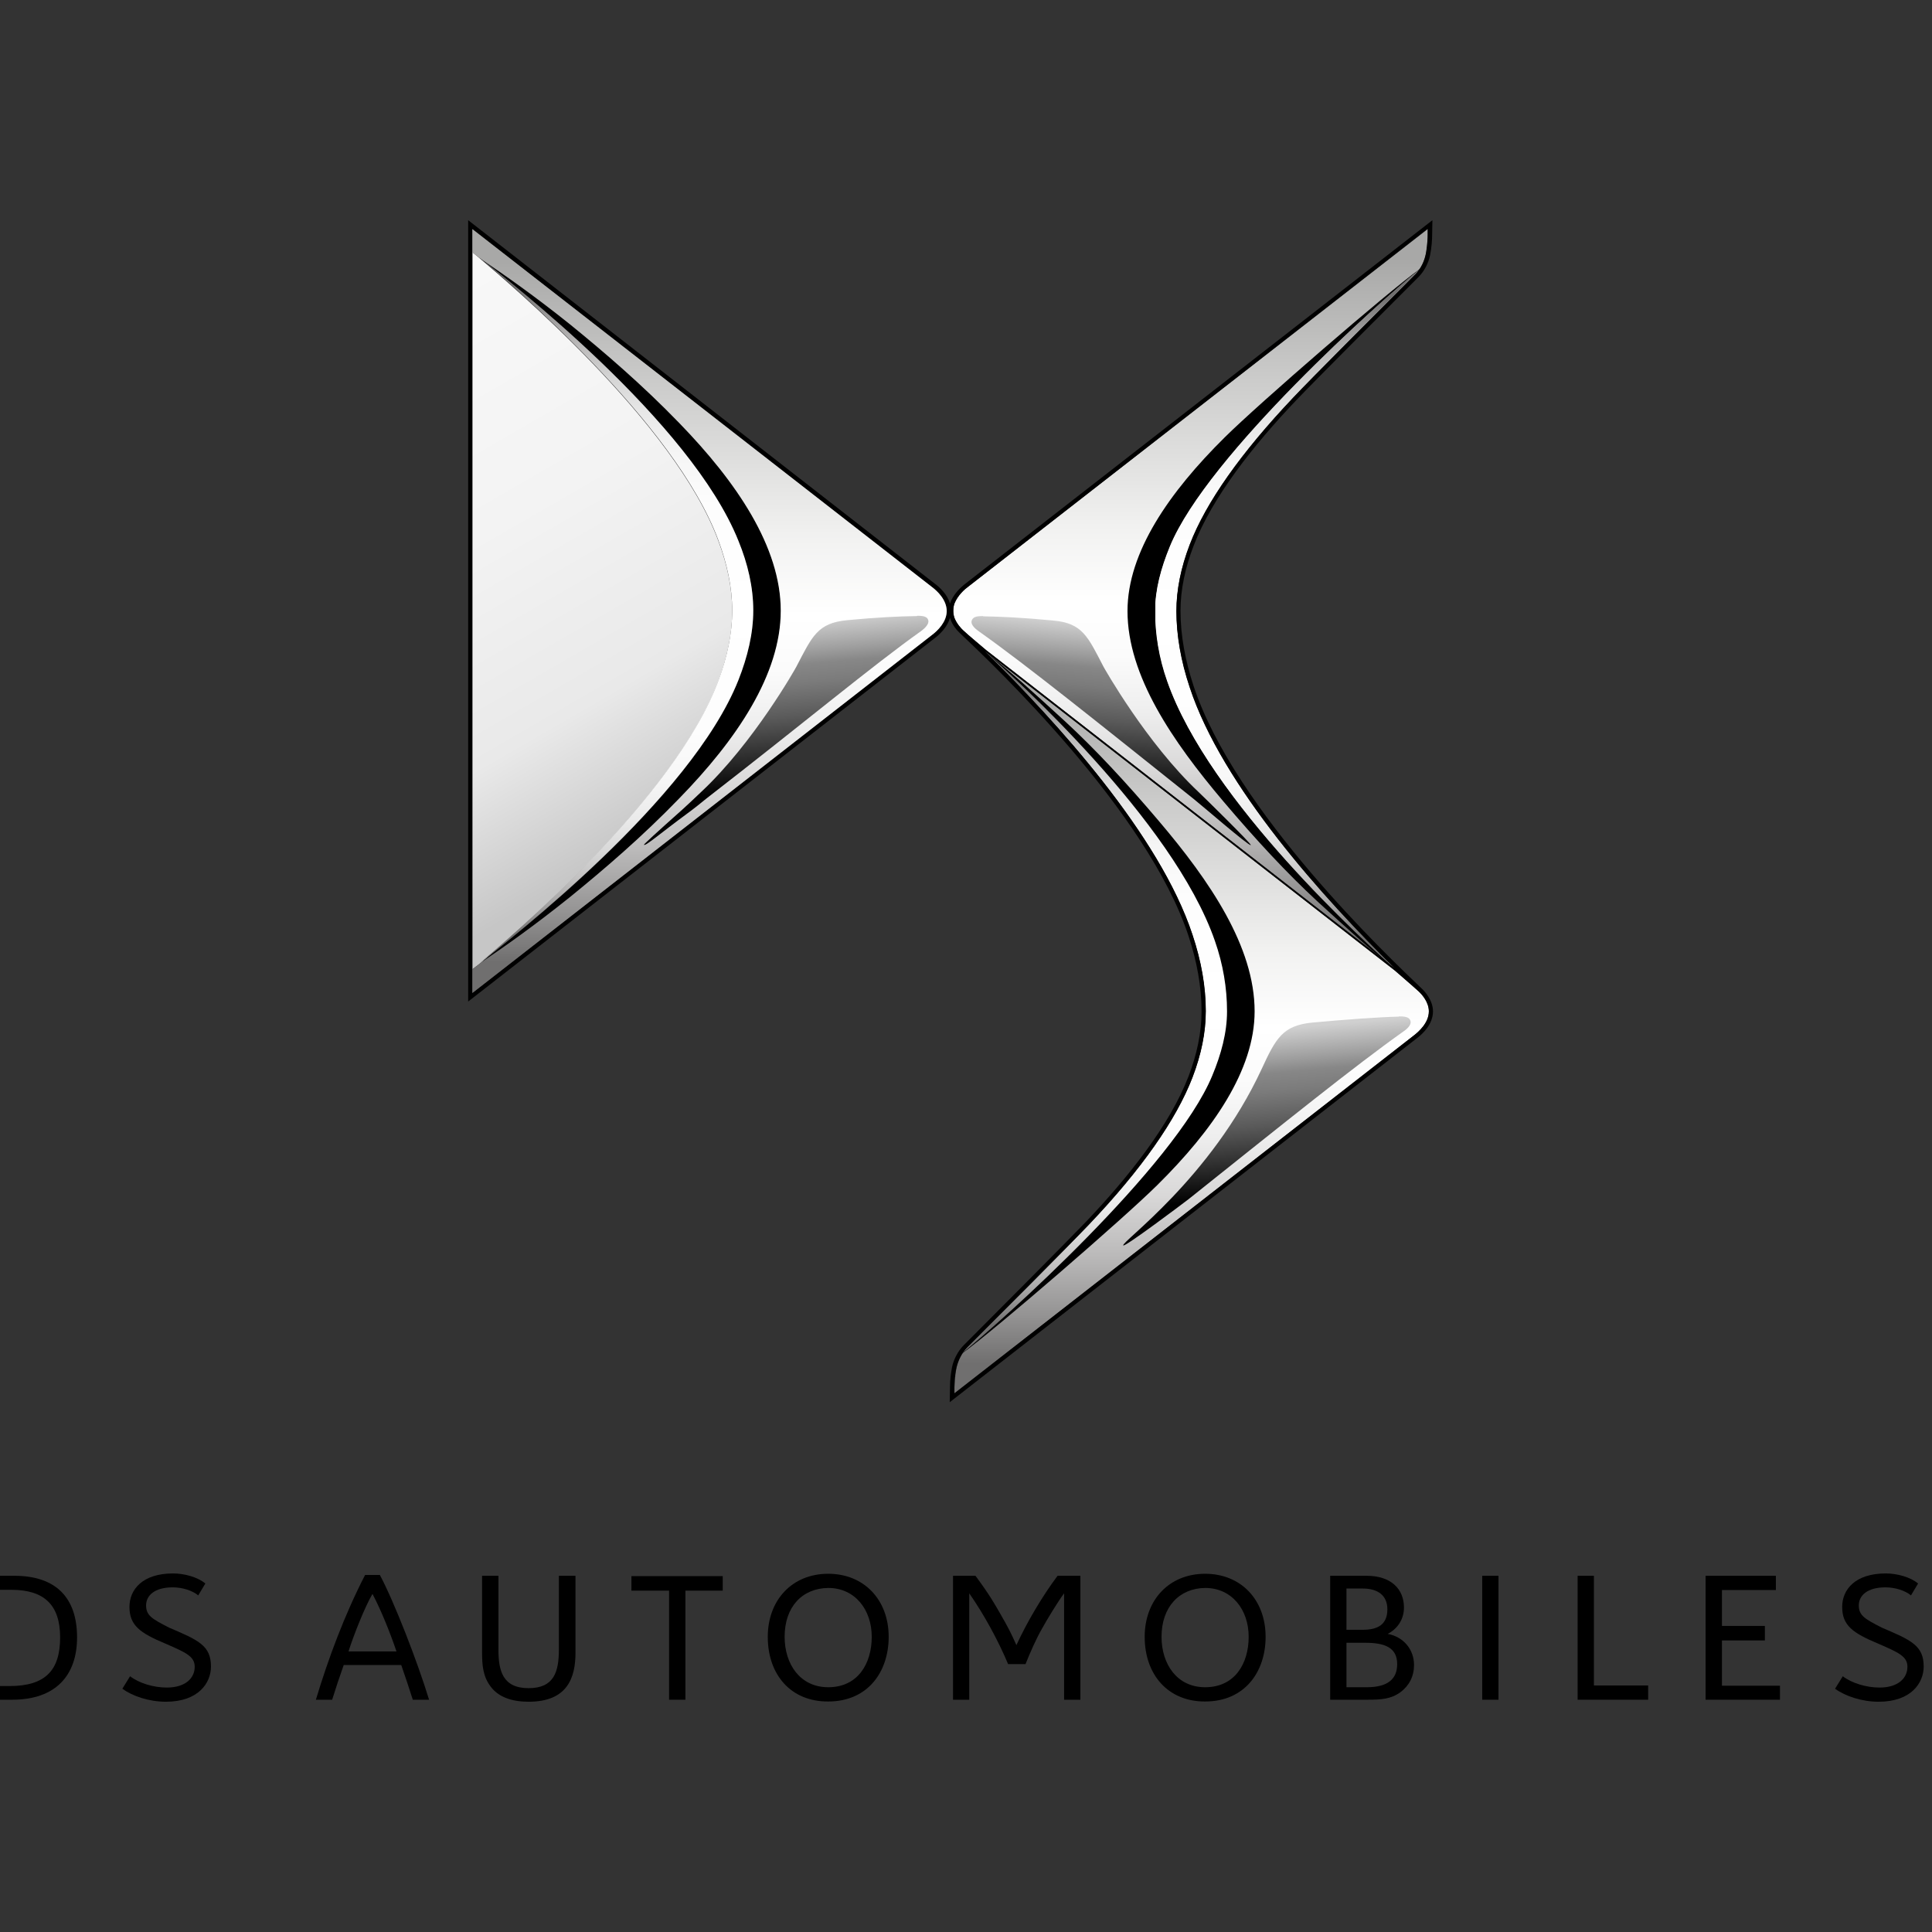
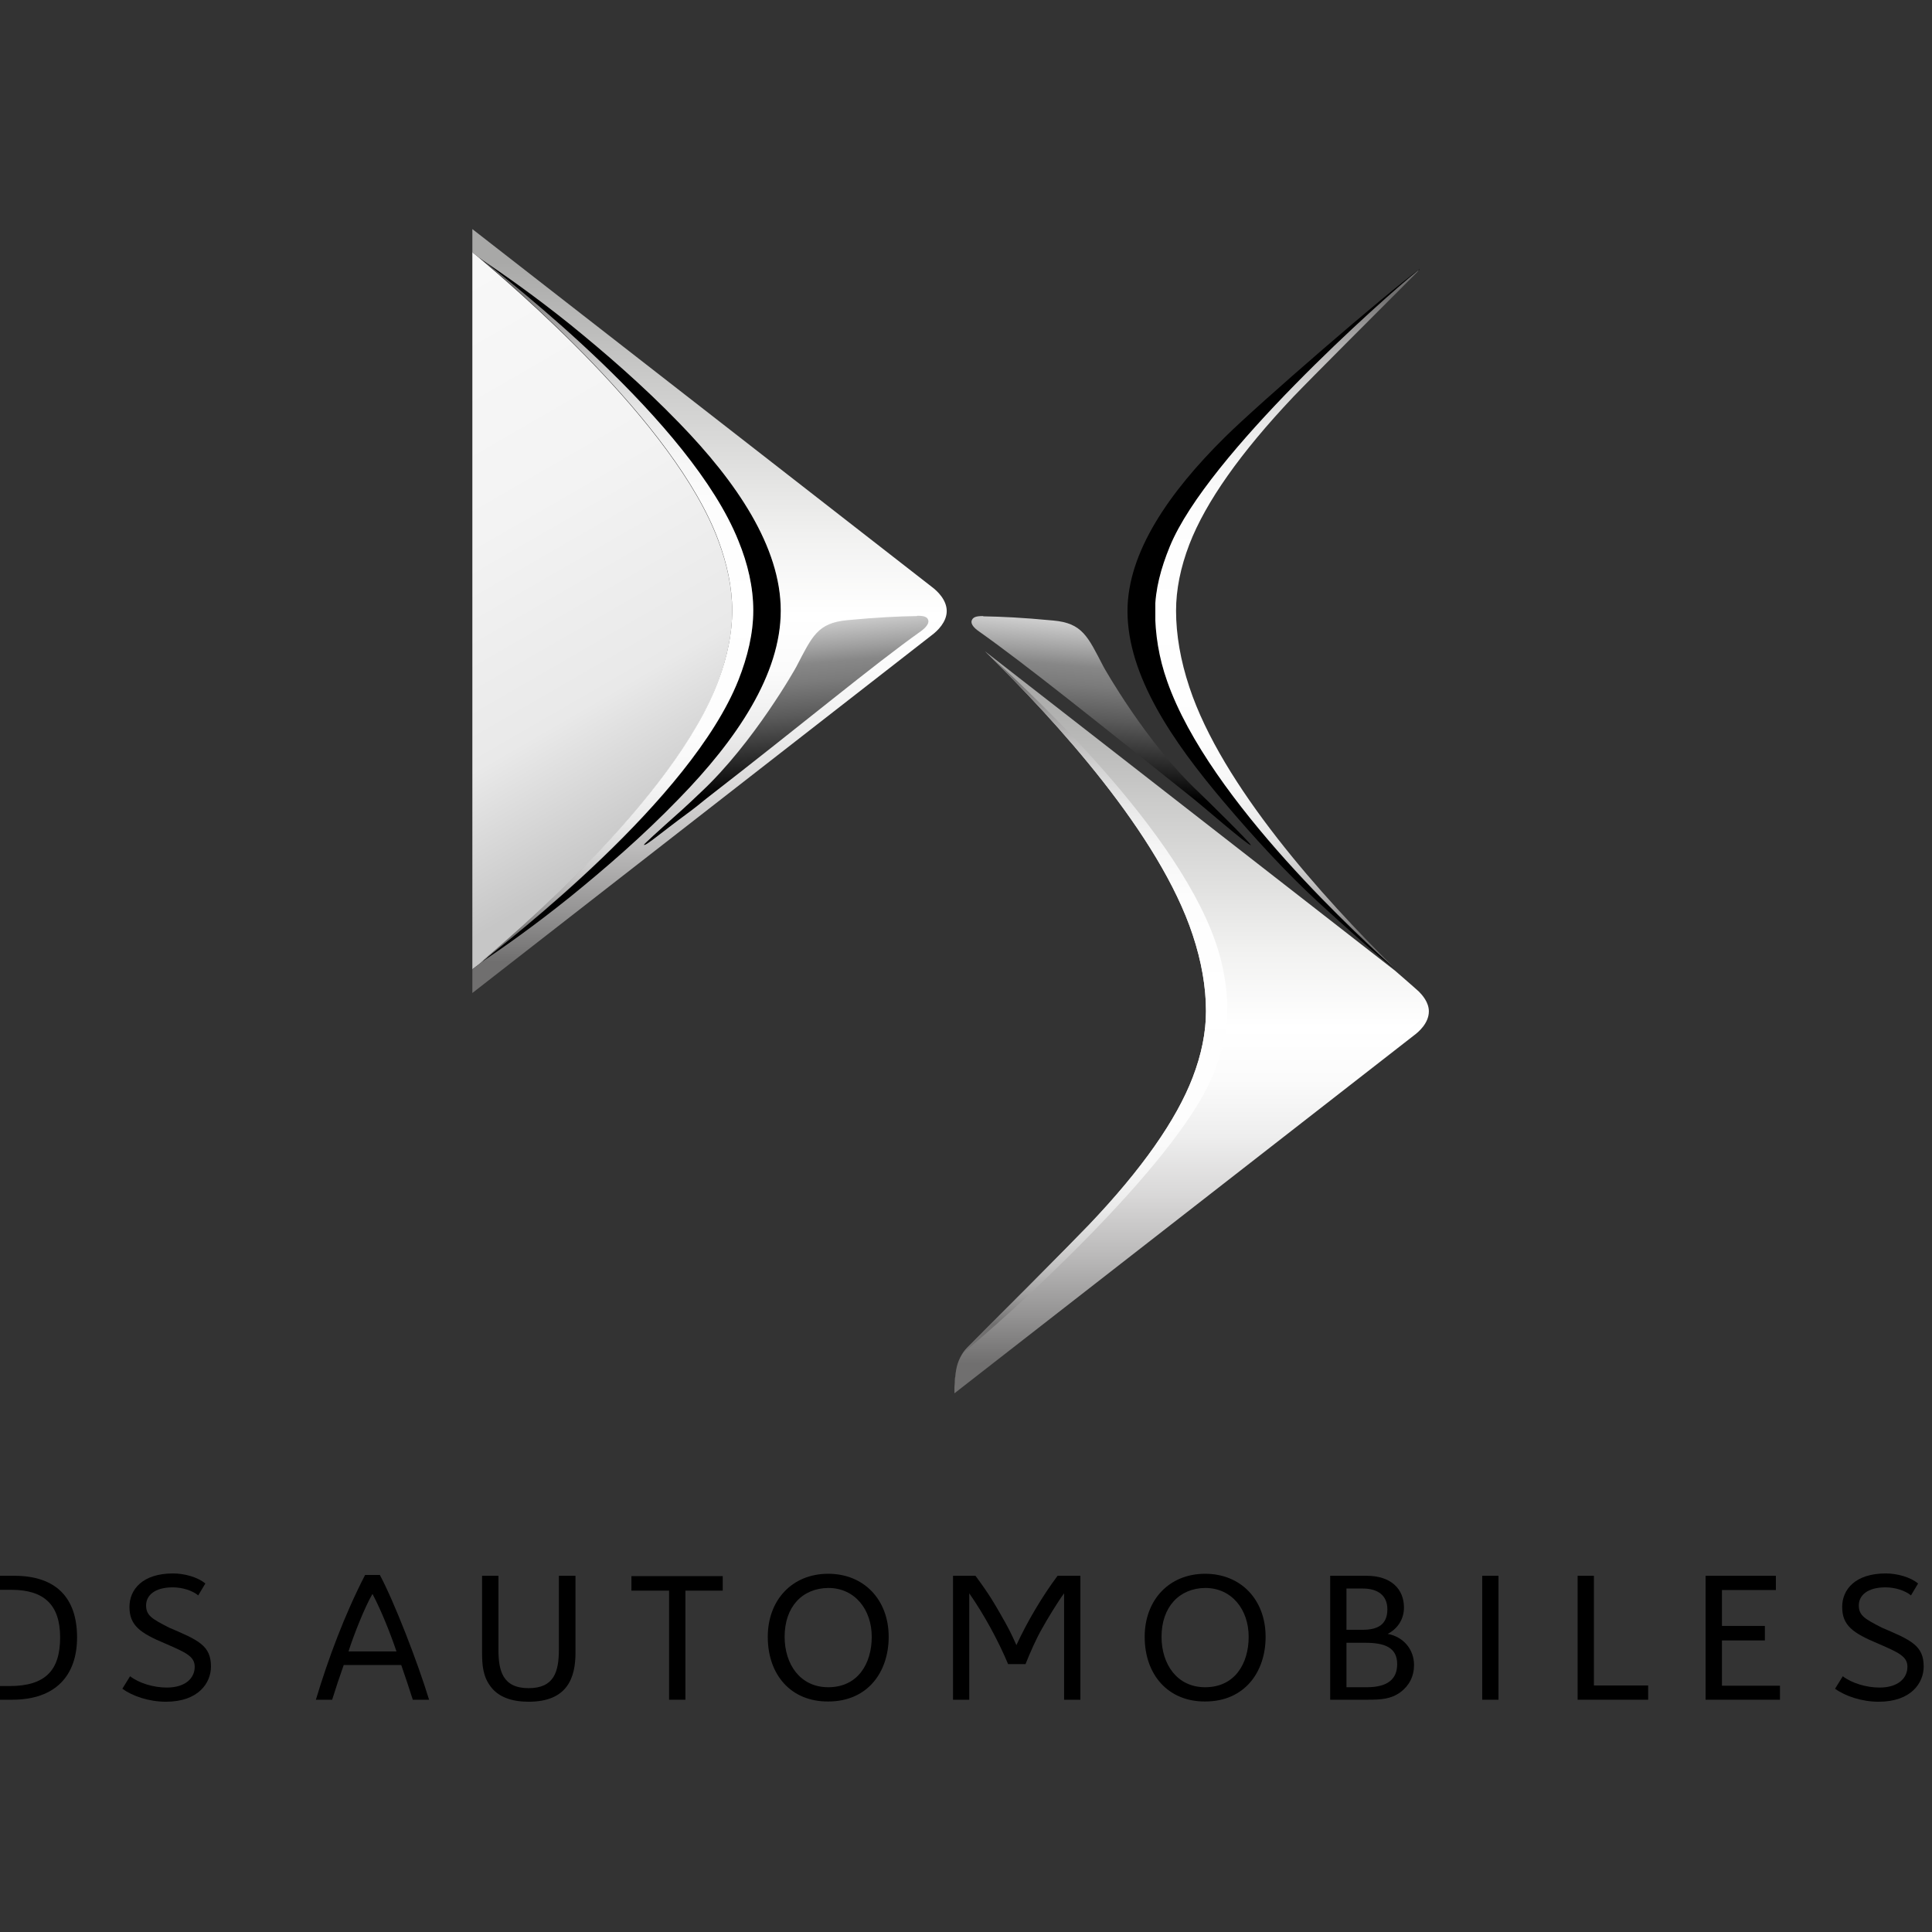
<svg xmlns="http://www.w3.org/2000/svg" width="90px" height="90px" viewBox="0 0 90 90" version="1.1">
  <rect x="0" y="0" width="90" height="90" fill="#333333" stroke="none" />
  <defs>
    <clipPath id="clip1">
      <path d="M 44 30 L 67 30 L 67 65 L 44 65 Z M 44 30 " />
    </clipPath>
    <clipPath id="clip2">
      <path d="M 55.559 43.535 C 55.973 44.777 56.18 45.98 56.18 47.098 C 56.18 48.078 55.973 49.113 55.559 50.191 C 54.801 52.164 53.188 54.469 50.73 57.051 C 49.871 57.949 46.258 61.578 45.055 62.777 C 44.809 63.027 44.613 63.398 44.543 63.801 C 44.543 63.828 44.531 63.855 44.531 63.883 C 44.531 63.91 44.516 63.938 44.516 63.965 C 44.516 64.008 44.504 64.051 44.504 64.09 C 44.504 64.117 44.504 64.145 44.488 64.172 C 44.488 64.215 44.477 64.27 44.477 64.324 C 44.477 64.352 44.477 64.379 44.477 64.395 C 44.477 64.477 44.461 64.547 44.461 64.629 L 44.461 64.906 L 65.871 48.23 C 66.078 48.078 66.562 47.664 66.562 47.113 C 66.562 46.684 66.242 46.34 66.105 46.199 C 65.914 46.02 64.973 45.207 64.973 45.207 L 45.883 30.34 C 49.211 33.598 54.016 38.887 55.559 43.535 " />
    </clipPath>
    <linearGradient id="linear0" gradientUnits="userSpaceOnUse" x1="26.581" y1="624.265" x2="32.215" y2="624.265" gradientTransform="matrix(-0,6.134,6.134,0,-3773.882,-132.709)">
      <stop offset="0" style="stop-color:rgb(65.882%,65.882%,65.49%);stop-opacity:1;" />
      <stop offset="0.04" style="stop-color:rgb(65.882%,65.882%,65.49%);stop-opacity:1;" />
      <stop offset="0.2" style="stop-color:rgb(79.608%,79.608%,79.216%);stop-opacity:1;" />
      <stop offset="0.401" style="stop-color:rgb(94.51%,94.51%,94.118%);stop-opacity:1;" />
      <stop offset="0.506" style="stop-color:rgb(100%,100%,100%);stop-opacity:1;" />
      <stop offset="0.577" style="stop-color:rgb(98.431%,98.431%,98.431%);stop-opacity:1;" />
      <stop offset="0.653" style="stop-color:rgb(93.333%,93.333%,93.333%);stop-opacity:1;" />
      <stop offset="0.732" style="stop-color:rgb(85.098%,84.706%,84.706%);stop-opacity:1;" />
      <stop offset="0.813" style="stop-color:rgb(73.333%,72.941%,72.941%);stop-opacity:1;" />
      <stop offset="0.893" style="stop-color:rgb(58.431%,58.039%,58.039%);stop-opacity:1;" />
      <stop offset="0.96" style="stop-color:rgb(43.922%,43.529%,43.529%);stop-opacity:1;" />
      <stop offset="1" style="stop-color:rgb(43.922%,43.529%,43.529%);stop-opacity:1;" />
    </linearGradient>
    <clipPath id="clip3">
      <path d="M 52 47 L 66 47 L 66 59 L 52 59 Z M 52 47 " />
    </clipPath>
    <clipPath id="clip4">
-       <path d="M 65.152 47.359 C 64.312 47.375 62.586 47.5 61.121 47.637 C 59.758 47.773 59.438 48.355 58.777 49.789 C 56.414 54.898 52.191 57.879 52.328 58.016 C 52.398 58.102 55.078 56.086 55.367 55.863 C 59.867 52.273 63.137 49.637 65.359 48.062 C 65.621 47.887 65.746 47.707 65.707 47.566 C 65.664 47.402 65.512 47.348 65.195 47.348 C 65.18 47.348 65.168 47.348 65.152 47.359 " />
-     </clipPath>
+       </clipPath>
    <linearGradient id="linear1" gradientUnits="userSpaceOnUse" x1="29.301" y1="629.305" x2="34.935" y2="629.305" gradientTransform="matrix(0.148,1.695,1.695,-0.148,-1012.756,91.517)">
      <stop offset="0" style="stop-color:rgb(81.569%,81.569%,81.569%);stop-opacity:1;" />
      <stop offset="0.149" style="stop-color:rgb(61.961%,61.961%,61.961%);stop-opacity:1;" />
      <stop offset="0.212" style="stop-color:rgb(52.941%,52.941%,52.941%);stop-opacity:1;" />
      <stop offset="0.3" style="stop-color:rgb(48.235%,48.235%,48.235%);stop-opacity:1;" />
      <stop offset="0.46" style="stop-color:rgb(35.294%,35.294%,35.294%);stop-opacity:1;" />
      <stop offset="0.673" style="stop-color:rgb(14.118%,14.118%,14.118%);stop-opacity:1;" />
      <stop offset="0.806" style="stop-color:rgb(0%,0%,0%);stop-opacity:1;" />
      <stop offset="1" style="stop-color:rgb(0%,0%,0%);stop-opacity:1;" />
    </linearGradient>
    <clipPath id="clip5">
      <path d="M 44 10 L 67 10 L 67 46 L 44 46 Z M 44 10 " />
    </clipPath>
    <clipPath id="clip6">
-       <path d="M 45.098 27.332 C 44.945 27.441 44.613 27.73 44.461 28.117 C 44.406 28.27 44.379 28.547 44.461 28.781 C 44.57 29.059 44.766 29.277 44.863 29.359 C 45.016 29.512 45.938 30.285 45.938 30.285 L 64.973 45.109 C 61.66 41.852 56.941 36.621 55.422 32.023 C 55.008 30.781 54.801 29.582 54.801 28.465 C 54.801 27.484 55.008 26.449 55.422 25.371 C 56.18 23.398 57.809 21.094 60.254 18.512 C 61.039 17.684 64.285 14.438 65.926 12.797 C 66.203 12.52 66.367 12.176 66.438 11.746 C 66.508 11.375 66.508 11.07 66.508 10.945 L 66.508 10.672 Z M 45.098 27.332 " />
-     </clipPath>
+       </clipPath>
    <linearGradient id="linear2" gradientUnits="userSpaceOnUse" x1="23.925" y1="624.26" x2="29.559" y2="624.26" gradientTransform="matrix(-0,6.115,6.115,0,-3761.83,-135.643)">
      <stop offset="0" style="stop-color:rgb(65.882%,65.882%,65.49%);stop-opacity:1;" />
      <stop offset="0.04" style="stop-color:rgb(65.882%,65.882%,65.49%);stop-opacity:1;" />
      <stop offset="0.2" style="stop-color:rgb(79.608%,79.608%,79.216%);stop-opacity:1;" />
      <stop offset="0.401" style="stop-color:rgb(94.51%,94.51%,94.118%);stop-opacity:1;" />
      <stop offset="0.506" style="stop-color:rgb(100%,100%,100%);stop-opacity:1;" />
      <stop offset="0.577" style="stop-color:rgb(98.431%,98.431%,98.431%);stop-opacity:1;" />
      <stop offset="0.653" style="stop-color:rgb(93.333%,93.333%,93.333%);stop-opacity:1;" />
      <stop offset="0.732" style="stop-color:rgb(85.098%,84.706%,84.706%);stop-opacity:1;" />
      <stop offset="0.813" style="stop-color:rgb(73.333%,72.941%,72.941%);stop-opacity:1;" />
      <stop offset="0.893" style="stop-color:rgb(58.431%,58.039%,58.039%);stop-opacity:1;" />
      <stop offset="0.96" style="stop-color:rgb(43.922%,43.529%,43.529%);stop-opacity:1;" />
      <stop offset="1" style="stop-color:rgb(43.922%,43.529%,43.529%);stop-opacity:1;" />
    </linearGradient>
    <clipPath id="clip7">
      <path d="M 53 12 L 67 12 L 67 46 L 53 46 Z M 53 12 " />
    </clipPath>
    <clipPath id="clip8">
      <path d="M 54.496 25.453 C 54.082 26.461 53.809 27.469 53.809 28.449 C 53.809 29.539 53.984 30.645 54.371 31.734 C 56.332 37.34 63.648 43.922 64.945 45.082 C 61.633 41.824 56.926 36.605 55.406 32.012 C 54.992 30.77 54.785 29.566 54.785 28.449 C 54.785 27.469 54.992 26.434 55.406 25.355 C 56.168 23.383 57.797 21.078 60.238 18.496 C 61.027 17.668 64.27 14.426 65.914 12.781 C 65.98 12.715 66.051 12.645 66.105 12.562 C 64.438 13.898 56.25 21.188 54.496 25.453 " />
    </clipPath>
    <linearGradient id="linear3" gradientUnits="userSpaceOnUse" x1="29.47" y1="620.795" x2="35.104" y2="620.795" gradientTransform="matrix(-0,-5.774,-5.774,0,3644.507,215.25)">
      <stop offset="0" style="stop-color:rgb(43.922%,43.529%,43.529%);stop-opacity:1;" />
      <stop offset="0.04" style="stop-color:rgb(43.922%,43.529%,43.529%);stop-opacity:1;" />
      <stop offset="0.057" style="stop-color:rgb(52.157%,51.765%,51.765%);stop-opacity:1;" />
      <stop offset="0.087" style="stop-color:rgb(65.098%,64.706%,64.706%);stop-opacity:1;" />
      <stop offset="0.121" style="stop-color:rgb(76.078%,75.686%,75.686%);stop-opacity:1;" />
      <stop offset="0.16" style="stop-color:rgb(84.706%,84.706%,84.706%);stop-opacity:1;" />
      <stop offset="0.203" style="stop-color:rgb(91.765%,91.765%,91.765%);stop-opacity:1;" />
      <stop offset="0.257" style="stop-color:rgb(96.471%,96.471%,96.471%);stop-opacity:1;" />
      <stop offset="0.329" style="stop-color:rgb(99.216%,99.216%,99.216%);stop-opacity:1;" />
      <stop offset="0.506" style="stop-color:rgb(100%,100%,100%);stop-opacity:1;" />
      <stop offset="0.65" style="stop-color:rgb(99.216%,99.216%,99.216%);stop-opacity:1;" />
      <stop offset="0.723" style="stop-color:rgb(96.078%,96.078%,96.078%);stop-opacity:1;" />
      <stop offset="0.78" style="stop-color:rgb(90.98%,90.98%,90.98%);stop-opacity:1;" />
      <stop offset="0.829" style="stop-color:rgb(83.529%,83.529%,83.529%);stop-opacity:1;" />
      <stop offset="0.873" style="stop-color:rgb(74.118%,73.725%,73.725%);stop-opacity:1;" />
      <stop offset="0.913" style="stop-color:rgb(62.353%,61.961%,61.961%);stop-opacity:1;" />
      <stop offset="0.949" style="stop-color:rgb(48.627%,48.235%,48.235%);stop-opacity:1;" />
      <stop offset="0.96" style="stop-color:rgb(43.922%,43.529%,43.529%);stop-opacity:1;" />
      <stop offset="1" style="stop-color:rgb(43.922%,43.529%,43.529%);stop-opacity:1;" />
    </linearGradient>
    <clipPath id="clip9">
      <path d="M 44 30 L 58 30 L 58 63 L 44 63 Z M 44 30 " />
    </clipPath>
    <clipPath id="clip10">
      <path d="M 45.898 30.355 C 49.223 33.613 54.027 38.898 55.559 43.551 C 55.973 44.793 56.18 45.992 56.18 47.113 C 56.18 48.094 55.973 49.129 55.559 50.203 C 54.801 52.18 53.188 54.484 50.73 57.062 C 49.871 57.961 46.258 61.594 45.055 62.793 C 44.984 62.863 44.93 62.93 44.875 63.016 C 46.559 61.66 54.73 54.371 56.484 50.121 C 56.898 49.113 57.176 48.105 57.176 47.125 C 57.176 46.035 56.996 44.93 56.609 43.84 C 54.621 38.18 47.125 31.457 45.898 30.355 Z M 45.898 30.355 " />
    </clipPath>
    <linearGradient id="linear4" gradientUnits="userSpaceOnUse" x1="26.926" y1="622.073" x2="32.56" y2="622.073" gradientTransform="matrix(-0,-5.796,-5.796,0,3656.352,219.055)">
      <stop offset="0" style="stop-color:rgb(43.922%,43.529%,43.529%);stop-opacity:1;" />
      <stop offset="0.04" style="stop-color:rgb(43.922%,43.529%,43.529%);stop-opacity:1;" />
      <stop offset="0.057" style="stop-color:rgb(52.157%,51.765%,51.765%);stop-opacity:1;" />
      <stop offset="0.087" style="stop-color:rgb(65.098%,64.706%,64.706%);stop-opacity:1;" />
      <stop offset="0.121" style="stop-color:rgb(76.078%,75.686%,75.686%);stop-opacity:1;" />
      <stop offset="0.16" style="stop-color:rgb(84.706%,84.706%,84.706%);stop-opacity:1;" />
      <stop offset="0.203" style="stop-color:rgb(91.765%,91.765%,91.765%);stop-opacity:1;" />
      <stop offset="0.257" style="stop-color:rgb(96.471%,96.471%,96.471%);stop-opacity:1;" />
      <stop offset="0.329" style="stop-color:rgb(99.216%,99.216%,99.216%);stop-opacity:1;" />
      <stop offset="0.506" style="stop-color:rgb(100%,100%,100%);stop-opacity:1;" />
      <stop offset="0.65" style="stop-color:rgb(99.216%,99.216%,99.216%);stop-opacity:1;" />
      <stop offset="0.723" style="stop-color:rgb(96.078%,96.078%,96.078%);stop-opacity:1;" />
      <stop offset="0.78" style="stop-color:rgb(90.98%,90.98%,90.98%);stop-opacity:1;" />
      <stop offset="0.829" style="stop-color:rgb(83.529%,83.529%,83.529%);stop-opacity:1;" />
      <stop offset="0.873" style="stop-color:rgb(74.118%,73.725%,73.725%);stop-opacity:1;" />
      <stop offset="0.913" style="stop-color:rgb(62.353%,61.961%,61.961%);stop-opacity:1;" />
      <stop offset="0.949" style="stop-color:rgb(48.627%,48.235%,48.235%);stop-opacity:1;" />
      <stop offset="0.96" style="stop-color:rgb(43.922%,43.529%,43.529%);stop-opacity:1;" />
      <stop offset="1" style="stop-color:rgb(43.922%,43.529%,43.529%);stop-opacity:1;" />
    </linearGradient>
    <clipPath id="clip11">
      <path d="M 22 11 L 35 11 L 35 46 L 22 46 Z M 22 11 " />
    </clipPath>
    <clipPath id="clip12">
      <path d="M 22.004 11.746 L 22.004 45.152 L 22.348 44.891 C 23.633 43.801 31.43 37.27 33.473 31.707 C 33.875 30.617 34.109 29.527 34.109 28.465 C 34.109 27.387 33.875 26.297 33.473 25.219 C 31.43 19.656 23.633 13.129 22.348 12.035 Z M 22.004 11.746 " />
    </clipPath>
    <linearGradient id="linear5" gradientUnits="userSpaceOnUse" x1="22.055" y1="622.223" x2="27.689" y2="622.223" gradientTransform="matrix(2.567,4.446,4.446,-2.567,-2803.978,1512.578)">
      <stop offset="0" style="stop-color:rgb(97.255%,97.255%,97.255%);stop-opacity:1;" />
      <stop offset="0.018" style="stop-color:rgb(97.255%,97.255%,97.255%);stop-opacity:1;" />
      <stop offset="0.402" style="stop-color:rgb(95.294%,95.294%,95.294%);stop-opacity:1;" />
      <stop offset="0.727" style="stop-color:rgb(91.373%,91.373%,91.373%);stop-opacity:1;" />
      <stop offset="0.96" style="stop-color:rgb(77.647%,77.647%,77.647%);stop-opacity:1;" />
      <stop offset="1" style="stop-color:rgb(77.647%,77.647%,77.647%);stop-opacity:1;" />
    </linearGradient>
    <clipPath id="clip13">
      <path d="M 22 12 L 36 12 L 36 45 L 22 45 Z M 22 12 " />
    </clipPath>
    <clipPath id="clip14">
      <path d="M 22.348 12.008 C 23.633 13.102 31.43 19.629 33.473 25.191 C 33.875 26.281 34.109 27.371 34.109 28.438 C 34.109 29.512 33.875 30.602 33.473 31.68 C 31.43 37.242 23.633 43.77 22.348 44.863 C 23.742 43.77 32.191 37.242 34.398 31.68 C 34.828 30.59 35.09 29.5 35.09 28.438 C 35.09 27.359 34.84 26.27 34.398 25.191 C 32.176 19.645 23.73 13.102 22.348 12.008 Z M 22.348 12.008 " />
    </clipPath>
    <linearGradient id="linear6" gradientUnits="userSpaceOnUse" x1="29.494" y1="625.222" x2="35.127" y2="625.222" gradientTransform="matrix(-0,-5.835,-5.835,0,3676.703,216.971)">
      <stop offset="0" style="stop-color:rgb(43.922%,43.529%,43.529%);stop-opacity:1;" />
      <stop offset="0.04" style="stop-color:rgb(43.922%,43.529%,43.529%);stop-opacity:1;" />
      <stop offset="0.057" style="stop-color:rgb(52.157%,51.765%,51.765%);stop-opacity:1;" />
      <stop offset="0.087" style="stop-color:rgb(65.098%,64.706%,64.706%);stop-opacity:1;" />
      <stop offset="0.121" style="stop-color:rgb(76.078%,75.686%,75.686%);stop-opacity:1;" />
      <stop offset="0.16" style="stop-color:rgb(84.706%,84.706%,84.706%);stop-opacity:1;" />
      <stop offset="0.203" style="stop-color:rgb(91.765%,91.765%,91.765%);stop-opacity:1;" />
      <stop offset="0.257" style="stop-color:rgb(96.471%,96.471%,96.471%);stop-opacity:1;" />
      <stop offset="0.329" style="stop-color:rgb(99.216%,99.216%,99.216%);stop-opacity:1;" />
      <stop offset="0.506" style="stop-color:rgb(100%,100%,100%);stop-opacity:1;" />
      <stop offset="0.65" style="stop-color:rgb(99.216%,99.216%,99.216%);stop-opacity:1;" />
      <stop offset="0.723" style="stop-color:rgb(96.078%,96.078%,96.078%);stop-opacity:1;" />
      <stop offset="0.78" style="stop-color:rgb(90.98%,90.98%,90.98%);stop-opacity:1;" />
      <stop offset="0.829" style="stop-color:rgb(83.529%,83.529%,83.529%);stop-opacity:1;" />
      <stop offset="0.873" style="stop-color:rgb(74.118%,73.725%,73.725%);stop-opacity:1;" />
      <stop offset="0.913" style="stop-color:rgb(62.353%,61.961%,61.961%);stop-opacity:1;" />
      <stop offset="0.949" style="stop-color:rgb(48.627%,48.235%,48.235%);stop-opacity:1;" />
      <stop offset="0.96" style="stop-color:rgb(43.922%,43.529%,43.529%);stop-opacity:1;" />
      <stop offset="1" style="stop-color:rgb(43.922%,43.529%,43.529%);stop-opacity:1;" />
    </linearGradient>
    <clipPath id="clip15">
      <path d="M 45 28 L 59 28 L 59 40 L 45 40 Z M 45 28 " />
    </clipPath>
    <clipPath id="clip16">
      <path d="M 45.773 28.699 C 45.457 28.699 45.316 28.754 45.262 28.918 C 45.223 29.059 45.344 29.234 45.605 29.414 C 47.828 30.988 51.102 33.625 55.602 37.215 C 55.891 37.438 58.195 39.438 58.266 39.367 C 58.32 39.328 56.113 37.16 55.836 36.898 C 53.395 34.605 51.418 31.086 51.406 31.059 C 50.672 29.648 50.426 29.027 49.059 28.906 C 47.594 28.766 46.656 28.727 45.812 28.711 C 45.801 28.699 45.785 28.699 45.773 28.699 " />
    </clipPath>
    <linearGradient id="linear7" gradientUnits="userSpaceOnUse" x1="19.492" y1="620.368" x2="25.126" y2="620.368" gradientTransform="matrix(-0.149,1.703,-1.703,-0.149,1111.574,88.392)">
      <stop offset="0" style="stop-color:rgb(81.569%,81.569%,81.569%);stop-opacity:1;" />
      <stop offset="0.149" style="stop-color:rgb(61.961%,61.961%,61.961%);stop-opacity:1;" />
      <stop offset="0.212" style="stop-color:rgb(52.941%,52.941%,52.941%);stop-opacity:1;" />
      <stop offset="0.3" style="stop-color:rgb(48.235%,48.235%,48.235%);stop-opacity:1;" />
      <stop offset="0.46" style="stop-color:rgb(35.294%,35.294%,35.294%);stop-opacity:1;" />
      <stop offset="0.673" style="stop-color:rgb(14.118%,14.118%,14.118%);stop-opacity:1;" />
      <stop offset="0.806" style="stop-color:rgb(0%,0%,0%);stop-opacity:1;" />
      <stop offset="1" style="stop-color:rgb(0%,0%,0%);stop-opacity:1;" />
    </linearGradient>
    <clipPath id="clip17">
      <path d="M 22 10 L 45 10 L 45 47 L 22 47 Z M 22 10 " />
    </clipPath>
    <clipPath id="clip18">
      <path d="M 22.004 10.672 L 22.004 11.762 L 22.348 12.023 C 23.562 12.852 24.859 13.75 26.559 15.113 C 28.16 16.414 29.926 17.93 31.637 19.699 C 34.316 22.457 36.371 25.48 36.371 28.449 C 36.371 31.418 34.316 34.453 31.637 37.199 C 29.926 38.969 28.16 40.484 26.559 41.785 C 24.859 43.148 23.578 44.047 22.363 44.875 C 22.363 44.875 22.348 44.875 22.348 44.891 L 22.004 45.152 L 22.004 46.258 L 43.414 29.582 C 43.676 29.387 44.102 28.973 44.102 28.465 C 44.102 27.953 43.676 27.539 43.414 27.344 Z M 22.004 10.672 " />
    </clipPath>
    <linearGradient id="linear8" gradientUnits="userSpaceOnUse" x1="24.088" y1="621.301" x2="29.722" y2="621.301" gradientTransform="matrix(-0,6.317,6.317,0,-3891.526,-141.494)">
      <stop offset="0" style="stop-color:rgb(65.882%,65.882%,65.49%);stop-opacity:1;" />
      <stop offset="0.04" style="stop-color:rgb(65.882%,65.882%,65.49%);stop-opacity:1;" />
      <stop offset="0.2" style="stop-color:rgb(79.608%,79.608%,79.216%);stop-opacity:1;" />
      <stop offset="0.401" style="stop-color:rgb(94.51%,94.51%,94.118%);stop-opacity:1;" />
      <stop offset="0.506" style="stop-color:rgb(100%,100%,100%);stop-opacity:1;" />
      <stop offset="0.577" style="stop-color:rgb(98.431%,98.431%,98.431%);stop-opacity:1;" />
      <stop offset="0.653" style="stop-color:rgb(93.333%,93.333%,93.333%);stop-opacity:1;" />
      <stop offset="0.732" style="stop-color:rgb(85.098%,84.706%,84.706%);stop-opacity:1;" />
      <stop offset="0.813" style="stop-color:rgb(73.333%,72.941%,72.941%);stop-opacity:1;" />
      <stop offset="0.893" style="stop-color:rgb(58.431%,58.039%,58.039%);stop-opacity:1;" />
      <stop offset="0.96" style="stop-color:rgb(43.922%,43.529%,43.529%);stop-opacity:1;" />
      <stop offset="1" style="stop-color:rgb(43.922%,43.529%,43.529%);stop-opacity:1;" />
    </linearGradient>
    <clipPath id="clip19">
      <path d="M 29 28 L 44 28 L 44 40 L 29 40 Z M 29 28 " />
    </clipPath>
    <clipPath id="clip20">
      <path d="M 42.695 28.699 C 41.852 28.711 40.914 28.754 39.449 28.891 C 38.086 29.027 37.836 29.637 37.105 31.043 C 37.09 31.086 35.117 34.594 32.672 36.883 C 32.398 37.145 32.121 37.406 31.832 37.672 C 30.547 38.816 29.98 39.34 29.996 39.355 C 30.078 39.422 30.727 38.844 32.039 37.879 C 32.344 37.656 32.633 37.422 32.906 37.199 C 37.449 33.68 40.68 30.977 42.902 29.402 C 43.148 29.223 43.273 29.043 43.246 28.906 C 43.207 28.738 43.055 28.684 42.734 28.684 C 42.723 28.699 42.707 28.699 42.695 28.699 " />
    </clipPath>
    <linearGradient id="linear9" gradientUnits="userSpaceOnUse" x1="19.391" y1="619.355" x2="25.025" y2="619.355" gradientTransform="matrix(0.149,1.7,1.7,-0.149,-1019.501,88.315)">
      <stop offset="0" style="stop-color:rgb(81.569%,81.569%,81.569%);stop-opacity:1;" />
      <stop offset="0.149" style="stop-color:rgb(61.961%,61.961%,61.961%);stop-opacity:1;" />
      <stop offset="0.212" style="stop-color:rgb(52.941%,52.941%,52.941%);stop-opacity:1;" />
      <stop offset="0.3" style="stop-color:rgb(48.235%,48.235%,48.235%);stop-opacity:1;" />
      <stop offset="0.46" style="stop-color:rgb(35.294%,35.294%,35.294%);stop-opacity:1;" />
      <stop offset="0.673" style="stop-color:rgb(14.118%,14.118%,14.118%);stop-opacity:1;" />
      <stop offset="0.806" style="stop-color:rgb(0%,0%,0%);stop-opacity:1;" />
      <stop offset="1" style="stop-color:rgb(0%,0%,0%);stop-opacity:1;" />
    </linearGradient>
  </defs>
  <g id="surface1">
    <path style=" stroke:none;fill-rule:nonzero;fill:rgb(0%,0%,0%);fill-opacity:1;" d="M 0.664 73.406 C 2.621 73.406 3.59 74.441 3.59 76.277 C 3.59 78.02 2.621 79.18 0.566 79.18 L -1.117 79.18 L -1.117 73.406 Z M 2.801 76.277 C 2.801 74.746 2.043 74.059 0.523 74.059 L -0.344 74.059 L -0.344 78.543 L 0.441 78.543 C 2.113 78.543 2.801 77.812 2.801 76.277 " />
    <path style=" stroke:none;fill-rule:nonzero;fill:rgb(0%,0%,0%);fill-opacity:1;" d="M 9.234 74.32 C 8.973 74.098 8.504 73.945 8.047 73.945 C 7.207 73.945 6.805 74.32 6.805 74.789 C 6.805 75.258 7.094 75.422 7.883 75.824 C 9.234 76.402 9.828 76.652 9.828 77.633 C 9.828 78.391 9.25 79.273 7.73 79.273 C 6.941 79.273 6.172 79.012 5.699 78.668 L 6.059 78.086 C 6.473 78.406 7.148 78.613 7.77 78.613 C 8.641 78.613 9.07 78.172 9.07 77.645 C 9.07 77.164 8.668 76.984 7.715 76.57 C 6.516 76.07 6.031 75.715 6.031 74.855 C 6.031 74.043 6.641 73.297 8.062 73.297 C 8.586 73.297 9.207 73.465 9.566 73.766 Z M 9.234 74.32 " />
    <path style=" stroke:none;fill-rule:nonzero;fill:rgb(0%,0%,0%);fill-opacity:1;" d="M 19.988 79.18 L 19.23 79.18 C 19.062 78.652 18.883 78.113 18.691 77.562 L 16.012 77.562 C 15.82 78.102 15.641 78.641 15.473 79.18 L 14.715 79.18 C 15.293 77.258 16.055 75.215 17.008 73.367 L 17.695 73.367 C 18.359 74.609 19.449 77.41 19.988 79.18 M 18.469 76.93 C 18.191 76.102 17.766 75.035 17.352 74.25 C 17.008 74.828 16.48 76.156 16.234 76.93 Z M 18.469 76.93 " />
    <path style=" stroke:none;fill-rule:nonzero;fill:rgb(0%,0%,0%);fill-opacity:1;" d="M 26.047 73.406 L 26.809 73.406 L 26.809 76.984 C 26.809 78.156 26.434 79.273 24.625 79.273 C 23.84 79.273 23.219 79.055 22.859 78.57 C 22.5 78.102 22.457 77.578 22.457 76.984 L 22.457 73.406 L 23.219 73.406 L 23.219 76.832 C 23.219 77.824 23.41 78.641 24.625 78.641 C 25.812 78.641 26.035 77.879 26.035 76.832 L 26.035 73.406 Z M 26.047 73.406 " />
    <path style=" stroke:none;fill-rule:nonzero;fill:rgb(0%,0%,0%);fill-opacity:1;" d="M 31.93 79.18 L 31.168 79.18 L 31.168 74.098 L 29.414 74.098 L 29.414 73.422 L 33.668 73.422 L 33.668 74.098 L 31.93 74.098 Z M 31.93 79.18 " />
    <path style=" stroke:none;fill-rule:nonzero;fill:rgb(0%,0%,0%);fill-opacity:1;" d="M 35.766 76.25 C 35.766 74.539 36.898 73.312 38.582 73.312 C 40.238 73.312 41.398 74.512 41.398 76.25 C 41.398 77.879 40.43 79.262 38.582 79.262 C 36.855 79.273 35.766 78.031 35.766 76.25 M 36.551 76.25 C 36.551 77.52 37.27 78.598 38.582 78.598 C 39.977 78.598 40.609 77.48 40.609 76.25 C 40.609 74.98 39.824 73.973 38.582 73.973 C 37.367 73.988 36.551 74.855 36.551 76.25 " />
    <path style=" stroke:none;fill-rule:nonzero;fill:rgb(0%,0%,0%);fill-opacity:1;" d="M 50.328 73.406 L 50.328 79.18 L 49.57 79.18 L 49.57 74.223 C 49.309 74.566 48.77 75.449 48.535 75.879 C 48.285 76.309 47.98 76.996 47.773 77.52 L 46.961 77.52 C 46.504 76.43 45.844 75.215 45.152 74.223 L 45.152 79.18 L 44.395 79.18 L 44.395 73.406 L 45.441 73.406 C 46.105 74.305 46.312 74.68 46.613 75.203 C 46.961 75.809 47.098 76.07 47.348 76.637 C 47.855 75.535 48.562 74.348 49.266 73.406 Z M 50.328 73.406 " />
    <path style=" stroke:none;fill-rule:nonzero;fill:rgb(0%,0%,0%);fill-opacity:1;" d="M 53.324 76.25 C 53.324 74.539 54.457 73.312 56.141 73.312 C 57.797 73.312 58.957 74.512 58.957 76.25 C 58.957 77.879 57.988 79.262 56.141 79.262 C 54.43 79.273 53.324 78.031 53.324 76.25 M 54.109 76.25 C 54.109 77.52 54.828 78.598 56.141 78.598 C 57.535 78.598 58.168 77.48 58.168 76.25 C 58.168 74.98 57.383 73.973 56.141 73.973 C 54.938 73.988 54.109 74.855 54.109 76.25 " />
    <path style=" stroke:none;fill-rule:nonzero;fill:rgb(0%,0%,0%);fill-opacity:1;" d="M 65.871 77.562 C 65.871 78.086 65.648 78.527 65.234 78.832 C 64.793 79.148 64.352 79.18 63.691 79.18 L 61.965 79.18 L 61.965 73.406 L 63.664 73.406 C 64.793 73.406 65.402 74.016 65.402 74.887 C 65.402 75.395 65.141 75.852 64.645 76.113 C 65.387 76.25 65.871 76.844 65.871 77.562 M 62.723 75.922 L 63.484 75.922 C 64.188 75.922 64.629 75.672 64.629 74.969 C 64.629 74.332 64.199 74 63.484 74 L 62.723 74 Z M 65.086 77.52 C 65.086 76.723 64.465 76.527 63.594 76.527 L 62.723 76.527 L 62.723 78.598 L 63.664 78.598 C 64.656 78.598 65.086 78.211 65.086 77.52 " />
    <path style=" stroke:none;fill-rule:nonzero;fill:rgb(0%,0%,0%);fill-opacity:1;" d="M 69.047 73.406 L 69.805 73.406 L 69.805 79.18 L 69.047 79.18 Z M 69.047 73.406 " />
    <path style=" stroke:none;fill-rule:nonzero;fill:rgb(0%,0%,0%);fill-opacity:1;" d="M 74.25 78.516 L 76.777 78.516 L 76.777 79.18 L 73.492 79.18 L 73.492 73.406 L 74.25 73.406 Z M 74.25 78.516 " />
    <path style=" stroke:none;fill-rule:nonzero;fill:rgb(0%,0%,0%);fill-opacity:1;" d="M 80.215 74.07 L 80.215 75.742 L 82.215 75.742 L 82.215 76.418 L 80.215 76.418 L 80.215 78.527 L 82.918 78.527 L 82.918 79.18 L 79.453 79.18 L 79.453 73.406 L 82.727 73.406 L 82.727 74.07 Z M 80.215 74.07 " />
    <path style=" stroke:none;fill-rule:nonzero;fill:rgb(0%,0%,0%);fill-opacity:1;" d="M 89.02 74.32 C 88.758 74.098 88.289 73.945 87.832 73.945 C 86.992 73.945 86.59 74.32 86.59 74.789 C 86.59 75.258 86.879 75.422 87.668 75.824 C 89.02 76.402 89.613 76.652 89.613 77.633 C 89.613 78.391 89.035 79.273 87.516 79.273 C 86.73 79.273 85.957 79.012 85.484 78.668 L 85.844 78.086 C 86.258 78.406 86.938 78.613 87.559 78.613 C 88.426 78.613 88.855 78.172 88.855 77.645 C 88.855 77.164 88.453 76.984 87.5 76.57 C 86.301 76.07 85.816 75.715 85.816 74.855 C 85.816 74.043 86.426 73.297 87.848 73.297 C 88.371 73.297 88.992 73.465 89.352 73.766 Z M 89.02 74.32 " />
    <g clip-path="url(#clip1)" clip-rule="nonzero">
      <g clip-path="url(#clip2)" clip-rule="nonzero">
        <path style=" stroke:none;fill-rule:nonzero;fill:url(#linear0);" d="M 44.461 30.34 L 66.562 30.34 L 66.562 64.906 L 44.461 64.906 Z M 44.461 30.34 " />
      </g>
    </g>
    <g clip-path="url(#clip3)" clip-rule="nonzero">
      <g clip-path="url(#clip4)" clip-rule="nonzero">
        <path style=" stroke:none;fill-rule:nonzero;fill:url(#linear1);" d="M 65.637 46.172 L 66.672 58.004 L 52.301 59.273 L 51.266 47.43 Z M 65.637 46.172 " />
      </g>
    </g>
    <g clip-path="url(#clip5)" clip-rule="nonzero">
      <g clip-path="url(#clip6)" clip-rule="nonzero">
        <path style=" stroke:none;fill-rule:nonzero;fill:url(#linear2);" d="M 44.379 10.656 L 66.508 10.656 L 66.508 45.109 L 44.379 45.109 Z M 44.379 10.656 " />
      </g>
    </g>
    <path style=" stroke:none;fill-rule:nonzero;fill:rgb(0%,0%,0%);fill-opacity:1;" d="M 54.387 31.734 C 54 30.629 53.82 29.527 53.82 28.449 C 53.82 27.457 54.098 26.449 54.512 25.453 C 56.266 21.203 64.449 13.898 66.121 12.562 C 66.121 12.547 66.133 12.547 66.133 12.535 C 64.672 13.582 58.637 18.801 57.051 20.375 C 54.484 22.914 52.523 25.715 52.523 28.465 C 52.523 31.473 54.621 34.535 56.996 37.34 C 58.516 39.133 59.938 40.664 61.355 41.977 C 62.863 43.355 63.883 44.281 64.961 45.125 C 63.73 44.008 56.348 37.379 54.387 31.734 " />
    <g clip-path="url(#clip7)" clip-rule="nonzero">
      <g clip-path="url(#clip8)" clip-rule="nonzero">
        <path style=" stroke:none;fill-rule:nonzero;fill:url(#linear3);" d="M 53.82 12.562 L 66.121 12.562 L 66.121 45.098 L 53.82 45.098 Z M 53.82 12.562 " />
      </g>
    </g>
    <g clip-path="url(#clip9)" clip-rule="nonzero">
      <g clip-path="url(#clip10)" clip-rule="nonzero">
        <path style=" stroke:none;fill-rule:nonzero;fill:url(#linear4);" d="M 44.863 30.355 L 57.16 30.355 L 57.16 63 L 44.863 63 Z M 44.863 30.355 " />
      </g>
    </g>
-     <path style=" stroke:none;fill-rule:nonzero;fill:rgb(0%,0%,0%);fill-opacity:1;" d="M 53.973 38.234 C 52.453 36.441 51.031 34.91 49.609 33.598 C 48.105 32.219 46.973 31.195 45.898 30.355 C 47.125 31.457 54.637 38.18 56.594 43.828 C 56.98 44.93 57.16 46.035 57.16 47.113 C 57.16 48.105 56.887 49.113 56.473 50.105 C 54.719 54.359 46.547 61.648 44.863 63 C 44.863 63.016 44.848 63.016 44.848 63.027 C 46.324 61.965 52.344 56.762 53.918 55.199 C 56.484 52.66 58.445 49.859 58.445 47.113 C 58.445 44.102 56.359 41.039 53.973 38.234 " />
    <path style=" stroke:none;fill-rule:nonzero;fill:rgb(0%,0%,0%);fill-opacity:1;" d="M 36.371 28.449 C 36.371 31.418 34.316 34.453 31.637 37.199 C 29.926 38.969 28.16 40.484 26.559 41.785 C 24.859 43.148 23.562 44.062 22.348 44.875 C 23.742 43.785 32.191 37.258 34.398 31.691 C 34.828 30.602 35.09 29.512 35.09 28.449 C 35.09 27.371 34.84 26.281 34.398 25.207 C 32.176 19.645 23.73 13.113 22.348 12.023 C 23.562 12.852 24.859 13.762 26.559 15.113 C 28.16 16.414 29.926 17.93 31.637 19.699 C 34.316 22.445 36.371 25.48 36.371 28.449 " />
    <g clip-path="url(#clip11)" clip-rule="nonzero">
      <g clip-path="url(#clip12)" clip-rule="nonzero">
        <path style=" stroke:none;fill-rule:nonzero;fill:url(#linear5);" d="M 31.086 6.516 L 48.562 36.801 L 25.027 50.383 L 7.535 20.098 Z M 31.086 6.516 " />
      </g>
    </g>
    <g clip-path="url(#clip13)" clip-rule="nonzero">
      <g clip-path="url(#clip14)" clip-rule="nonzero">
        <path style=" stroke:none;fill-rule:nonzero;fill:url(#linear6);" d="M 22.348 12.008 L 35.09 12.008 L 35.09 44.875 L 22.348 44.875 Z M 22.348 12.008 " />
      </g>
    </g>
-     <path style=" stroke:none;fill-rule:nonzero;fill:rgb(0%,0%,0%);fill-opacity:1;" d="M 66.242 46.062 C 64.672 44.57 57.52 37.781 55.602 31.957 C 55.215 30.781 54.992 29.609 54.992 28.449 C 54.992 27.457 55.215 26.434 55.602 25.426 C 56.473 23.148 58.418 20.707 60.391 18.637 C 61.234 17.75 64.879 14.105 66.078 12.906 C 66.355 12.629 66.547 12.242 66.617 11.898 C 66.688 11.539 66.715 11.195 66.715 10.934 L 66.727 10.258 L 44.984 27.18 C 44.75 27.359 44.395 27.691 44.254 28.117 C 44.129 27.676 43.758 27.344 43.535 27.18 L 21.809 10.258 L 21.809 46.656 L 43.535 29.734 C 43.77 29.555 44.129 29.223 44.254 28.781 C 44.363 29.152 44.629 29.414 44.723 29.5 C 46.297 30.988 53.449 37.781 55.367 43.605 C 55.754 44.777 55.973 45.953 55.973 47.113 C 55.973 48.105 55.754 49.129 55.367 50.137 C 54.496 52.414 52.551 54.855 50.578 56.926 C 49.734 57.809 46.09 61.469 44.891 62.668 C 44.629 62.93 44.422 63.332 44.352 63.676 C 44.297 63.953 44.254 64.285 44.254 64.645 L 44.242 65.32 L 65.98 48.383 C 66.285 48.16 66.754 47.707 66.754 47.113 C 66.754 46.586 66.355 46.172 66.242 46.062 M 43.414 29.566 L 22.004 46.258 L 22.004 10.672 L 43.414 27.344 C 43.676 27.539 44.102 27.953 44.102 28.465 C 44.102 28.973 43.676 29.375 43.414 29.566 M 44.461 28.781 C 44.379 28.547 44.406 28.27 44.461 28.117 C 44.613 27.73 44.945 27.441 45.098 27.332 L 66.508 10.656 L 66.508 10.934 C 66.508 11.059 66.492 11.348 66.438 11.734 C 66.367 12.16 66.188 12.508 65.926 12.781 C 64.285 14.426 61.039 17.668 60.254 18.512 C 57.809 21.094 56.18 23.398 55.422 25.371 C 55.008 26.449 54.801 27.484 54.801 28.465 C 54.801 29.594 55.008 30.797 55.422 32.023 C 56.941 36.637 61.66 41.852 64.973 45.109 L 45.938 30.285 C 45.938 30.285 45.016 29.512 44.863 29.359 C 44.777 29.277 44.57 29.059 44.461 28.781 M 65.871 48.23 L 44.461 64.906 L 44.461 64.629 C 44.461 64.34 44.488 64.062 44.531 63.828 C 44.602 63.414 44.793 63.043 45.043 62.777 C 46.242 61.578 49.871 57.949 50.715 57.051 C 53.156 54.484 54.785 52.164 55.547 50.191 C 55.961 49.113 56.168 48.078 56.168 47.098 C 56.168 45.965 55.961 44.766 55.547 43.535 C 54.016 38.887 49.195 33.598 45.883 30.34 L 64.973 45.207 C 64.973 45.207 65.914 46.02 66.105 46.199 C 66.242 46.324 66.562 46.684 66.562 47.113 C 66.562 47.648 66.078 48.062 65.871 48.23 " />
    <g clip-path="url(#clip15)" clip-rule="nonzero">
      <g clip-path="url(#clip16)" clip-rule="nonzero">
        <path style=" stroke:none;fill-rule:nonzero;fill:url(#linear7);" d="M 45.332 27.551 L 44.297 39.34 L 58.211 40.555 L 59.246 28.781 Z M 45.332 27.551 " />
      </g>
    </g>
    <g clip-path="url(#clip17)" clip-rule="nonzero">
      <g clip-path="url(#clip18)" clip-rule="nonzero">
        <path style=" stroke:none;fill-rule:nonzero;fill:url(#linear8);" d="M 22.004 10.672 L 44.102 10.672 L 44.102 46.258 L 22.004 46.258 Z M 22.004 10.672 " />
      </g>
    </g>
    <g clip-path="url(#clip19)" clip-rule="nonzero">
      <g clip-path="url(#clip20)" clip-rule="nonzero">
        <path style=" stroke:none;fill-rule:nonzero;fill:url(#linear9);" d="M 43.191 27.539 L 44.227 39.34 L 30.078 40.57 L 29.059 28.781 Z M 43.191 27.539 " />
      </g>
    </g>
  </g>
</svg>